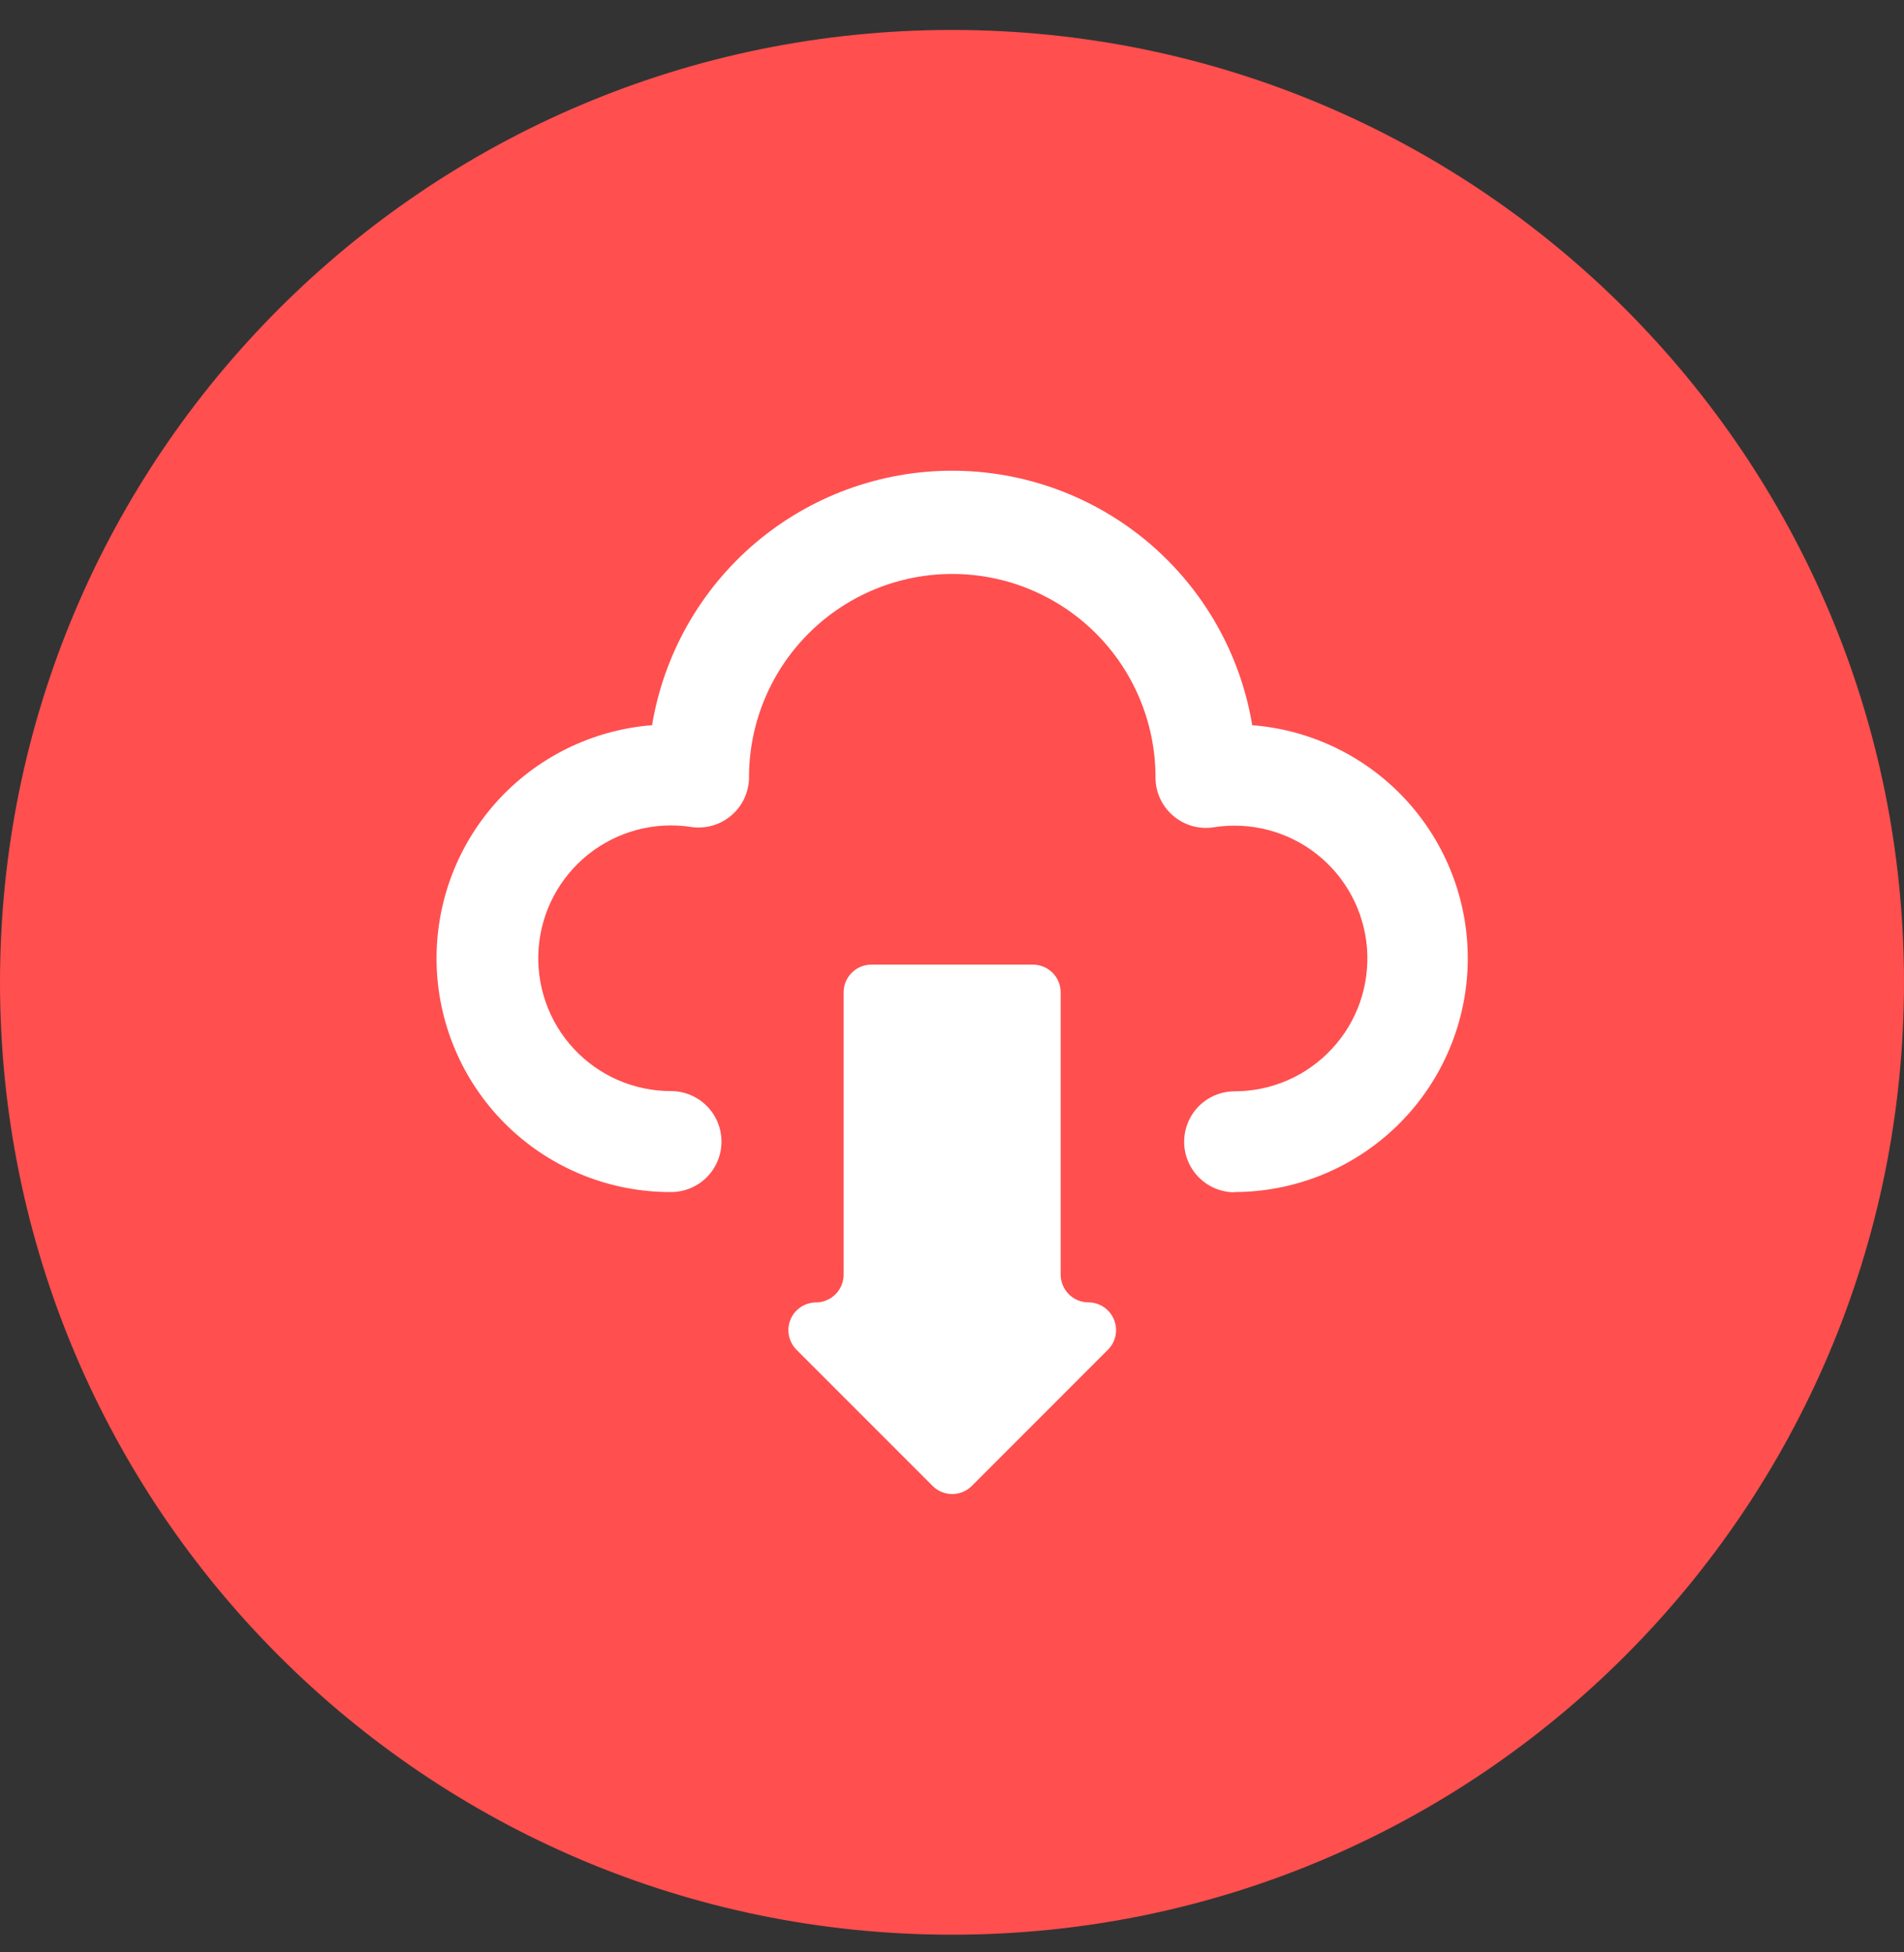
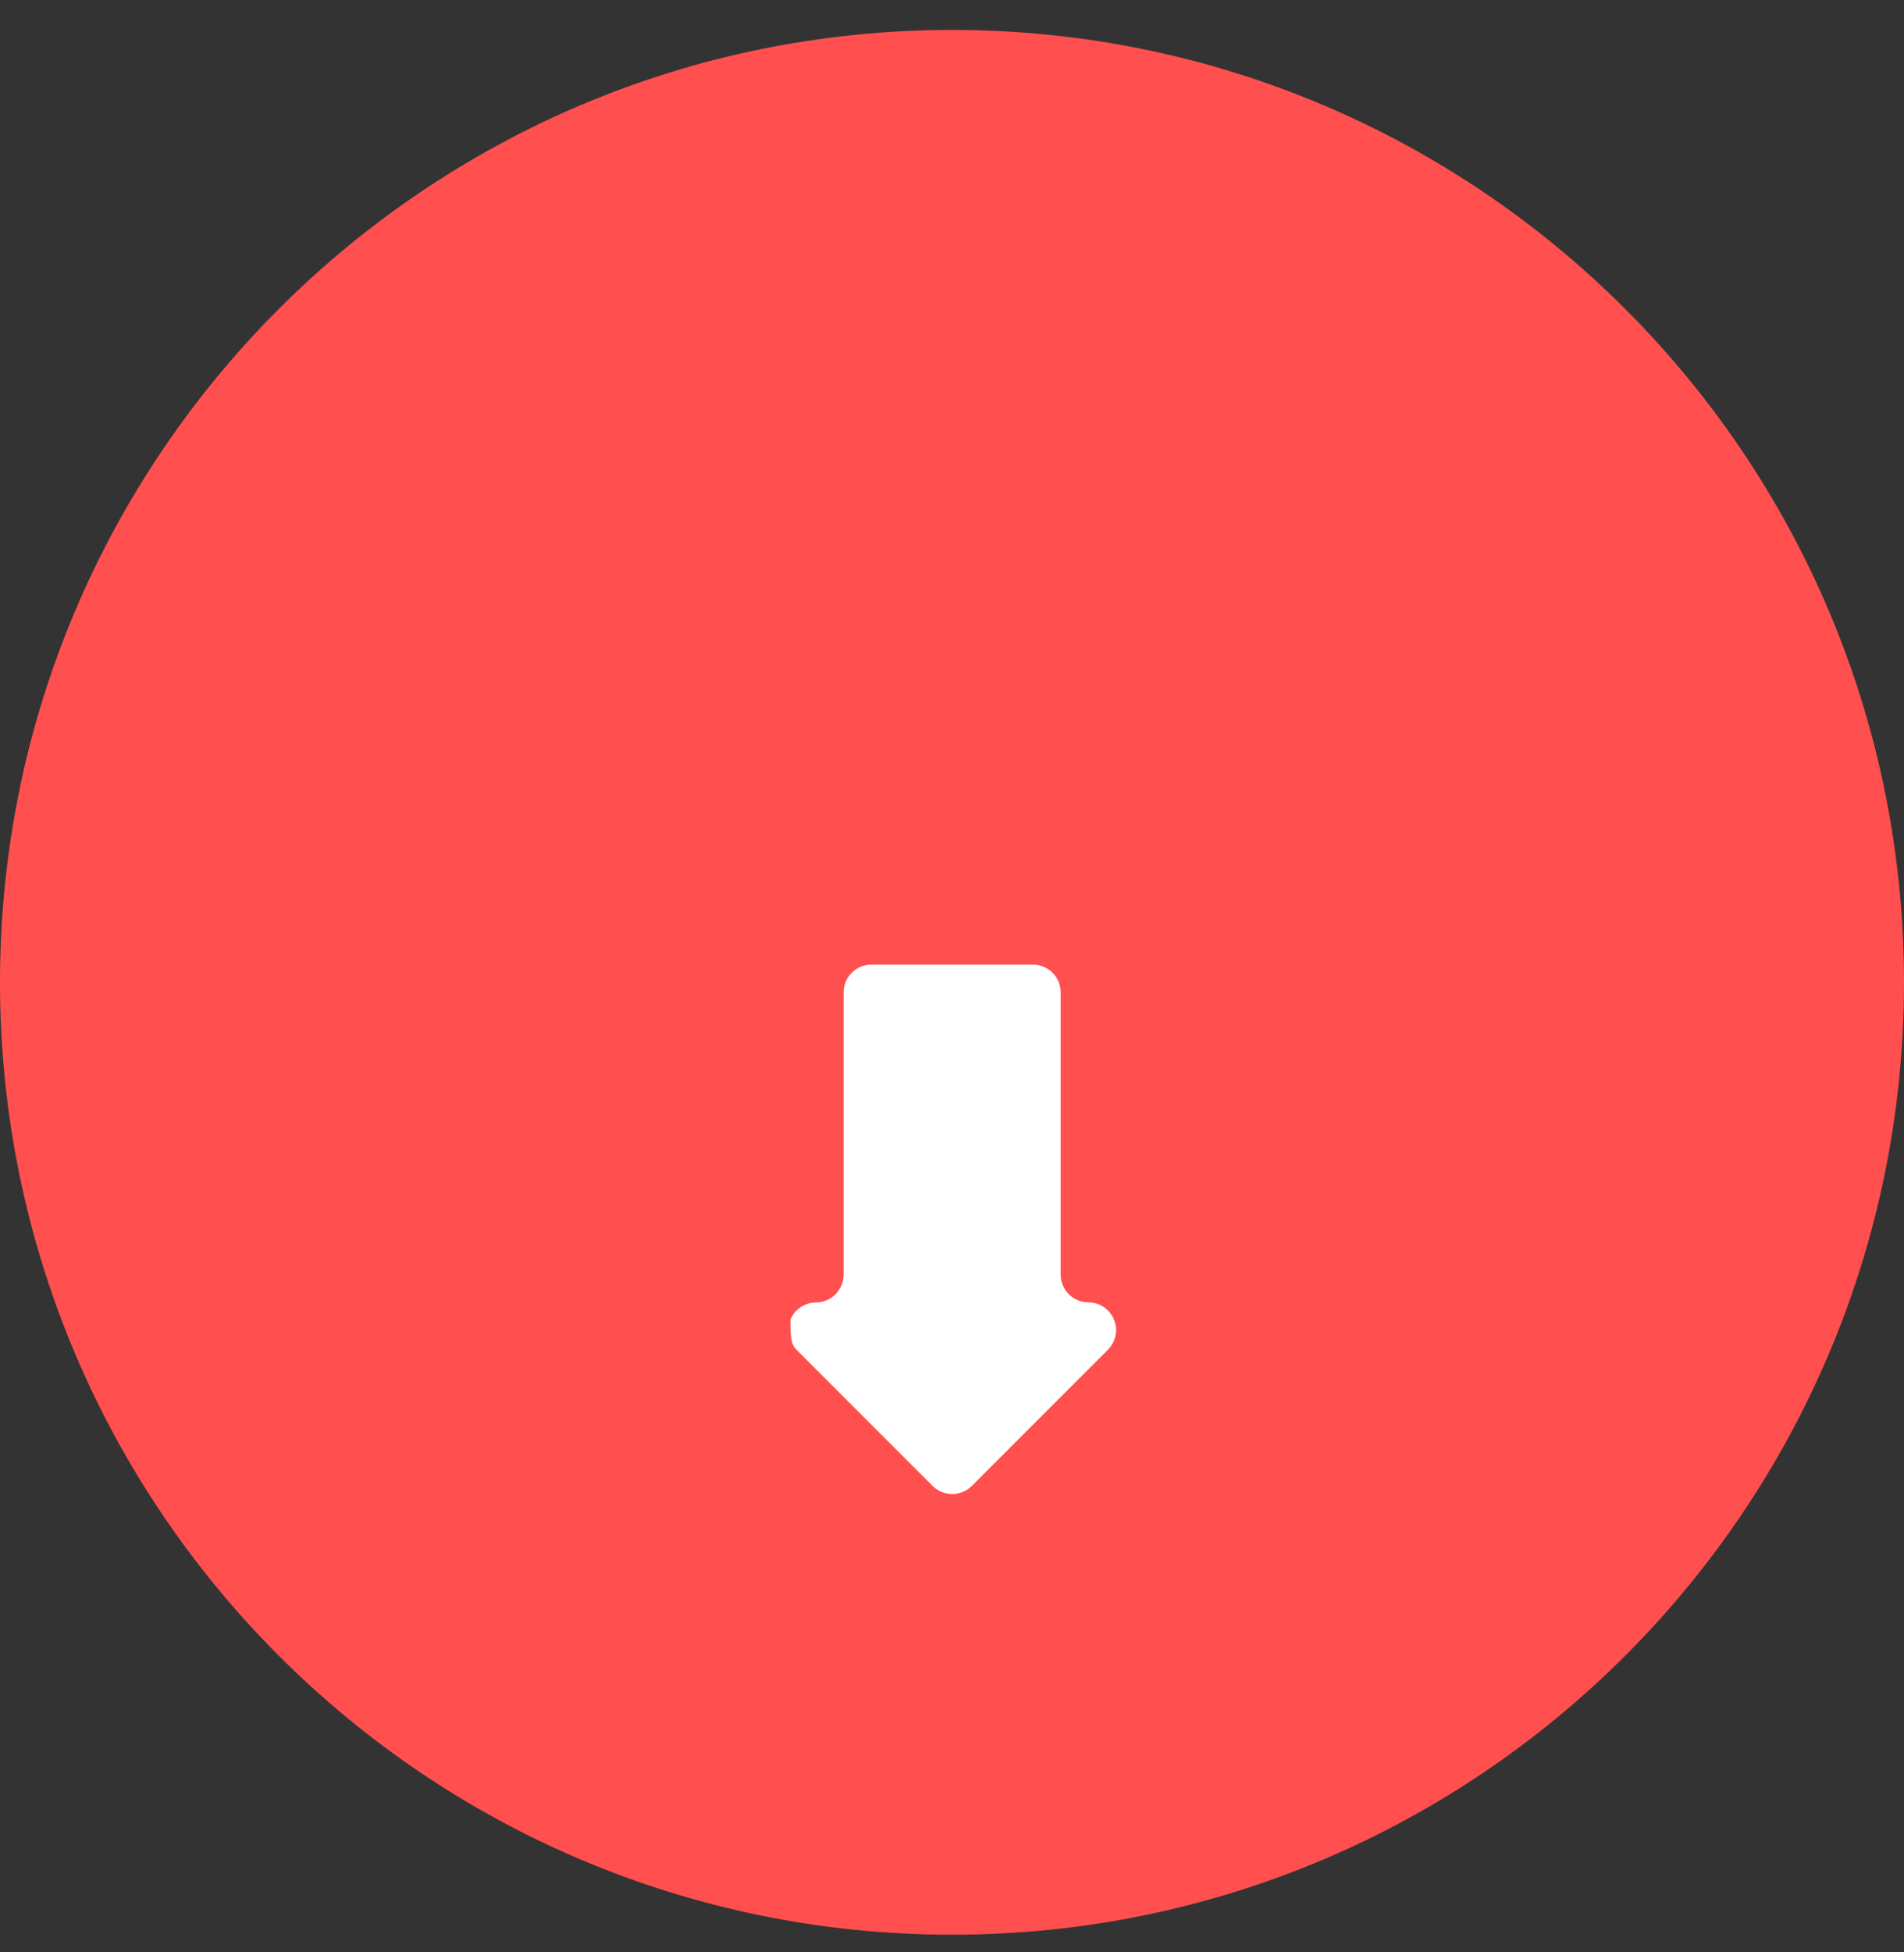
<svg xmlns="http://www.w3.org/2000/svg" width="40" height="41" viewBox="0 0 40 41" fill="none">
  <rect x="0" y="0" width="40" height="41" fill="#333333" stroke="none" />
  <path d="M20 40.629C31.046 40.629 40 31.675 40 20.629C40 9.583 31.046 0.629 20 0.629C8.954 0.629 0 9.583 0 20.629C0 31.675 8.954 40.629 20 40.629Z" fill="#FF4F4F" />
-   <path d="M25.937 25.038C25.656 25.038 25.386 24.926 25.187 24.727C24.989 24.528 24.877 24.259 24.877 23.978C24.877 23.697 24.989 23.427 25.187 23.228C25.386 23.029 25.656 22.918 25.937 22.918C26.322 22.918 26.702 22.838 27.055 22.684C27.407 22.53 27.724 22.304 27.985 22.021C28.247 21.739 28.447 21.405 28.573 21.042C28.698 20.678 28.748 20.292 28.718 19.909C28.688 19.525 28.578 19.152 28.397 18.813C28.215 18.473 27.966 18.175 27.663 17.937C27.361 17.699 27.013 17.526 26.64 17.429C26.268 17.332 25.88 17.313 25.5 17.373C25.347 17.397 25.192 17.387 25.043 17.345C24.895 17.302 24.758 17.228 24.641 17.127C24.525 17.026 24.431 16.901 24.368 16.761C24.305 16.62 24.273 16.467 24.275 16.313V16.275C24.262 15.151 23.807 14.077 23.008 13.287C22.209 12.496 21.13 12.053 20.006 12.053C18.881 12.053 17.802 12.496 17.003 13.287C16.204 14.077 15.748 15.151 15.736 16.275V16.31C15.737 16.464 15.705 16.615 15.642 16.755C15.579 16.895 15.486 17.019 15.37 17.119C15.254 17.22 15.118 17.294 14.971 17.336C14.823 17.379 14.669 17.389 14.517 17.366C14.137 17.308 13.75 17.329 13.379 17.428C13.008 17.527 12.661 17.702 12.36 17.941C12.06 18.18 11.812 18.479 11.632 18.818C11.452 19.157 11.345 19.53 11.316 19.913C11.287 20.296 11.337 20.681 11.464 21.044C11.59 21.407 11.79 21.739 12.052 22.021C12.313 22.302 12.629 22.527 12.981 22.681C13.333 22.834 13.713 22.913 14.097 22.913C14.379 22.913 14.648 23.025 14.847 23.224C15.046 23.423 15.157 23.692 15.157 23.973C15.157 24.255 15.046 24.524 14.847 24.723C14.648 24.922 14.379 25.033 14.097 25.033C12.827 25.038 11.604 24.549 10.686 23.671C9.768 22.793 9.227 21.593 9.175 20.323C9.124 19.053 9.566 17.814 10.41 16.864C11.254 15.914 12.433 15.328 13.699 15.229C13.947 13.736 14.717 12.38 15.871 11.401C17.026 10.422 18.49 9.885 20.003 9.885C21.517 9.885 22.981 10.422 24.136 11.401C25.29 12.38 26.06 13.736 26.307 15.229C27.572 15.328 28.749 15.912 29.592 16.859C30.436 17.806 30.88 19.042 30.832 20.309C30.784 21.577 30.248 22.776 29.335 23.657C28.422 24.537 27.204 25.031 25.936 25.033L25.937 25.038Z" fill="white" />
-   <path d="M16.731 28.343L19.593 31.205C19.702 31.314 19.85 31.375 20.004 31.375C20.158 31.375 20.306 31.314 20.416 31.205L23.277 28.343C23.358 28.262 23.413 28.158 23.436 28.045C23.458 27.933 23.446 27.816 23.402 27.71C23.358 27.603 23.284 27.513 23.189 27.449C23.093 27.384 22.981 27.35 22.866 27.35C22.79 27.35 22.714 27.334 22.643 27.305C22.572 27.276 22.508 27.233 22.454 27.179C22.4 27.125 22.357 27.061 22.328 26.99C22.298 26.919 22.283 26.843 22.283 26.767V20.84C22.283 20.685 22.222 20.537 22.112 20.428C22.003 20.318 21.855 20.257 21.7 20.257H18.306C18.151 20.257 18.003 20.318 17.894 20.428C17.784 20.537 17.723 20.685 17.723 20.84V26.768C17.723 26.844 17.708 26.92 17.679 26.991C17.649 27.061 17.606 27.126 17.552 27.18C17.498 27.234 17.434 27.277 17.363 27.306C17.292 27.336 17.217 27.351 17.14 27.351C17.026 27.352 16.914 27.387 16.819 27.451C16.724 27.515 16.65 27.606 16.607 27.711C16.563 27.817 16.552 27.934 16.574 28.046C16.596 28.158 16.651 28.262 16.731 28.343Z" fill="white" />
+   <path d="M16.731 28.343L19.593 31.205C19.702 31.314 19.85 31.375 20.004 31.375C20.158 31.375 20.306 31.314 20.416 31.205L23.277 28.343C23.358 28.262 23.413 28.158 23.436 28.045C23.458 27.933 23.446 27.816 23.402 27.71C23.358 27.603 23.284 27.513 23.189 27.449C23.093 27.384 22.981 27.35 22.866 27.35C22.79 27.35 22.714 27.334 22.643 27.305C22.572 27.276 22.508 27.233 22.454 27.179C22.4 27.125 22.357 27.061 22.328 26.99C22.298 26.919 22.283 26.843 22.283 26.767V20.84C22.283 20.685 22.222 20.537 22.112 20.428C22.003 20.318 21.855 20.257 21.7 20.257H18.306C18.151 20.257 18.003 20.318 17.894 20.428C17.784 20.537 17.723 20.685 17.723 20.84V26.768C17.723 26.844 17.708 26.92 17.679 26.991C17.649 27.061 17.606 27.126 17.552 27.18C17.498 27.234 17.434 27.277 17.363 27.306C17.292 27.336 17.217 27.351 17.14 27.351C17.026 27.352 16.914 27.387 16.819 27.451C16.724 27.515 16.65 27.606 16.607 27.711C16.596 28.158 16.651 28.262 16.731 28.343Z" fill="white" />
</svg>